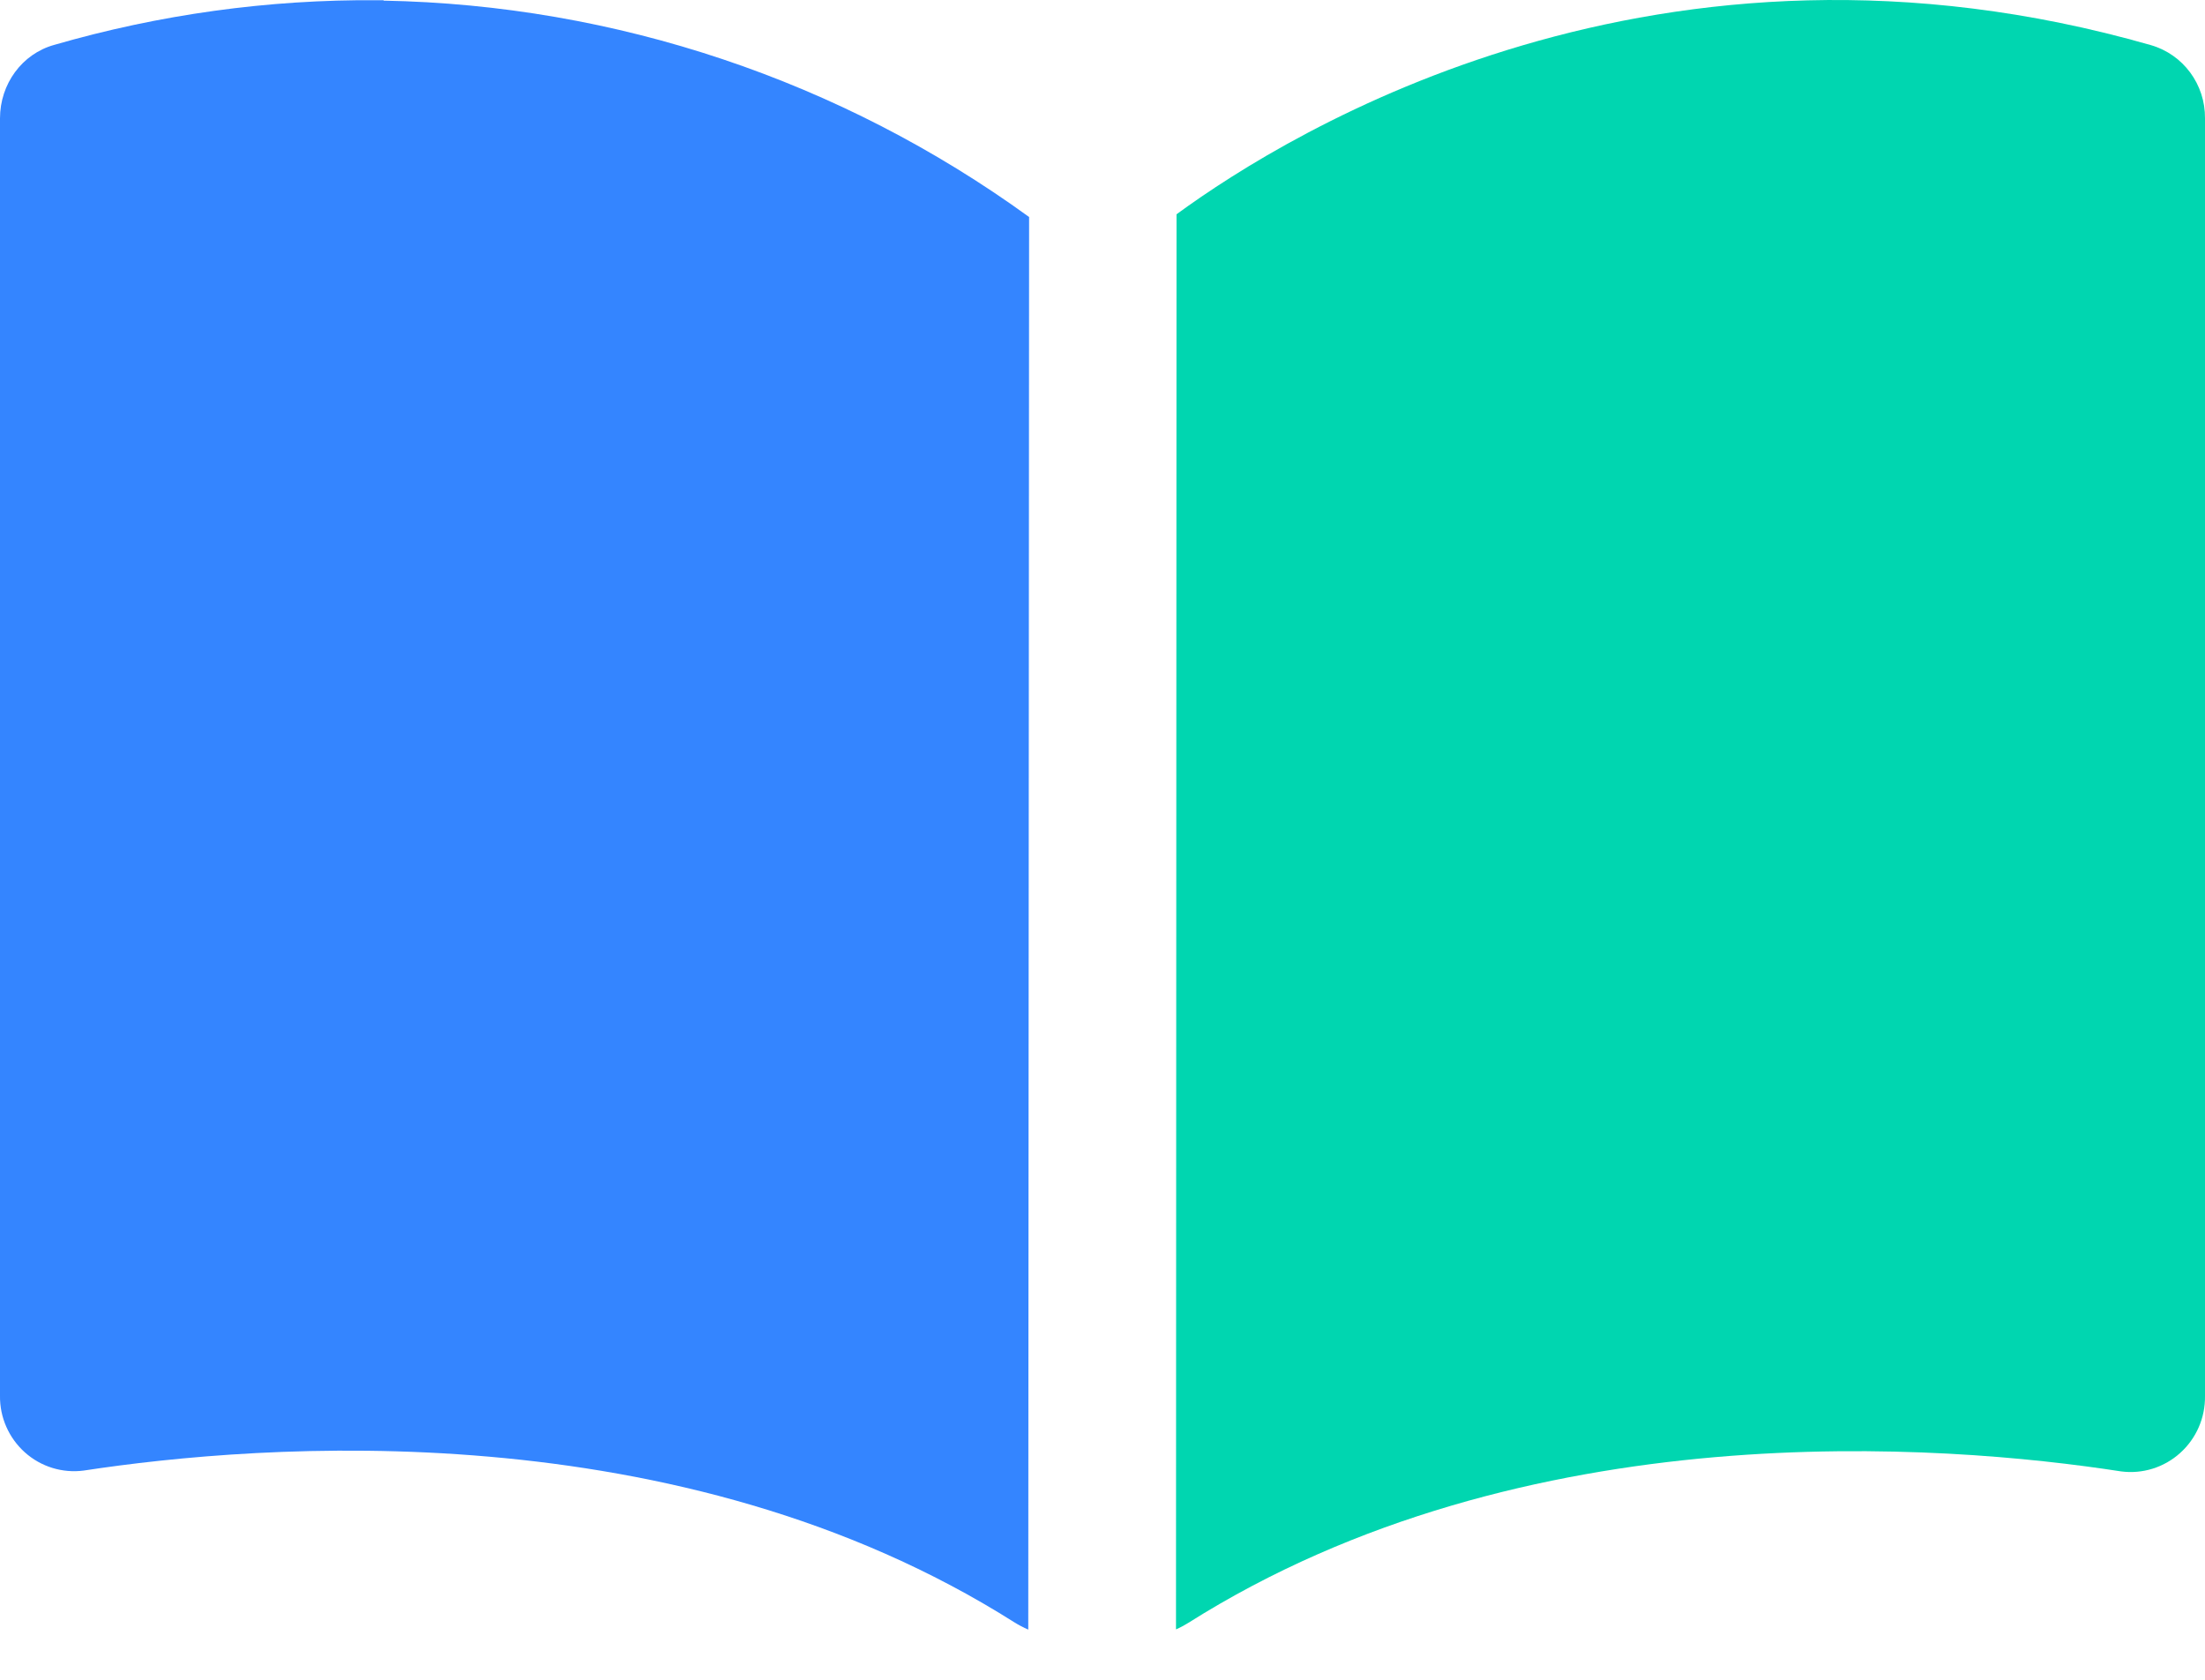
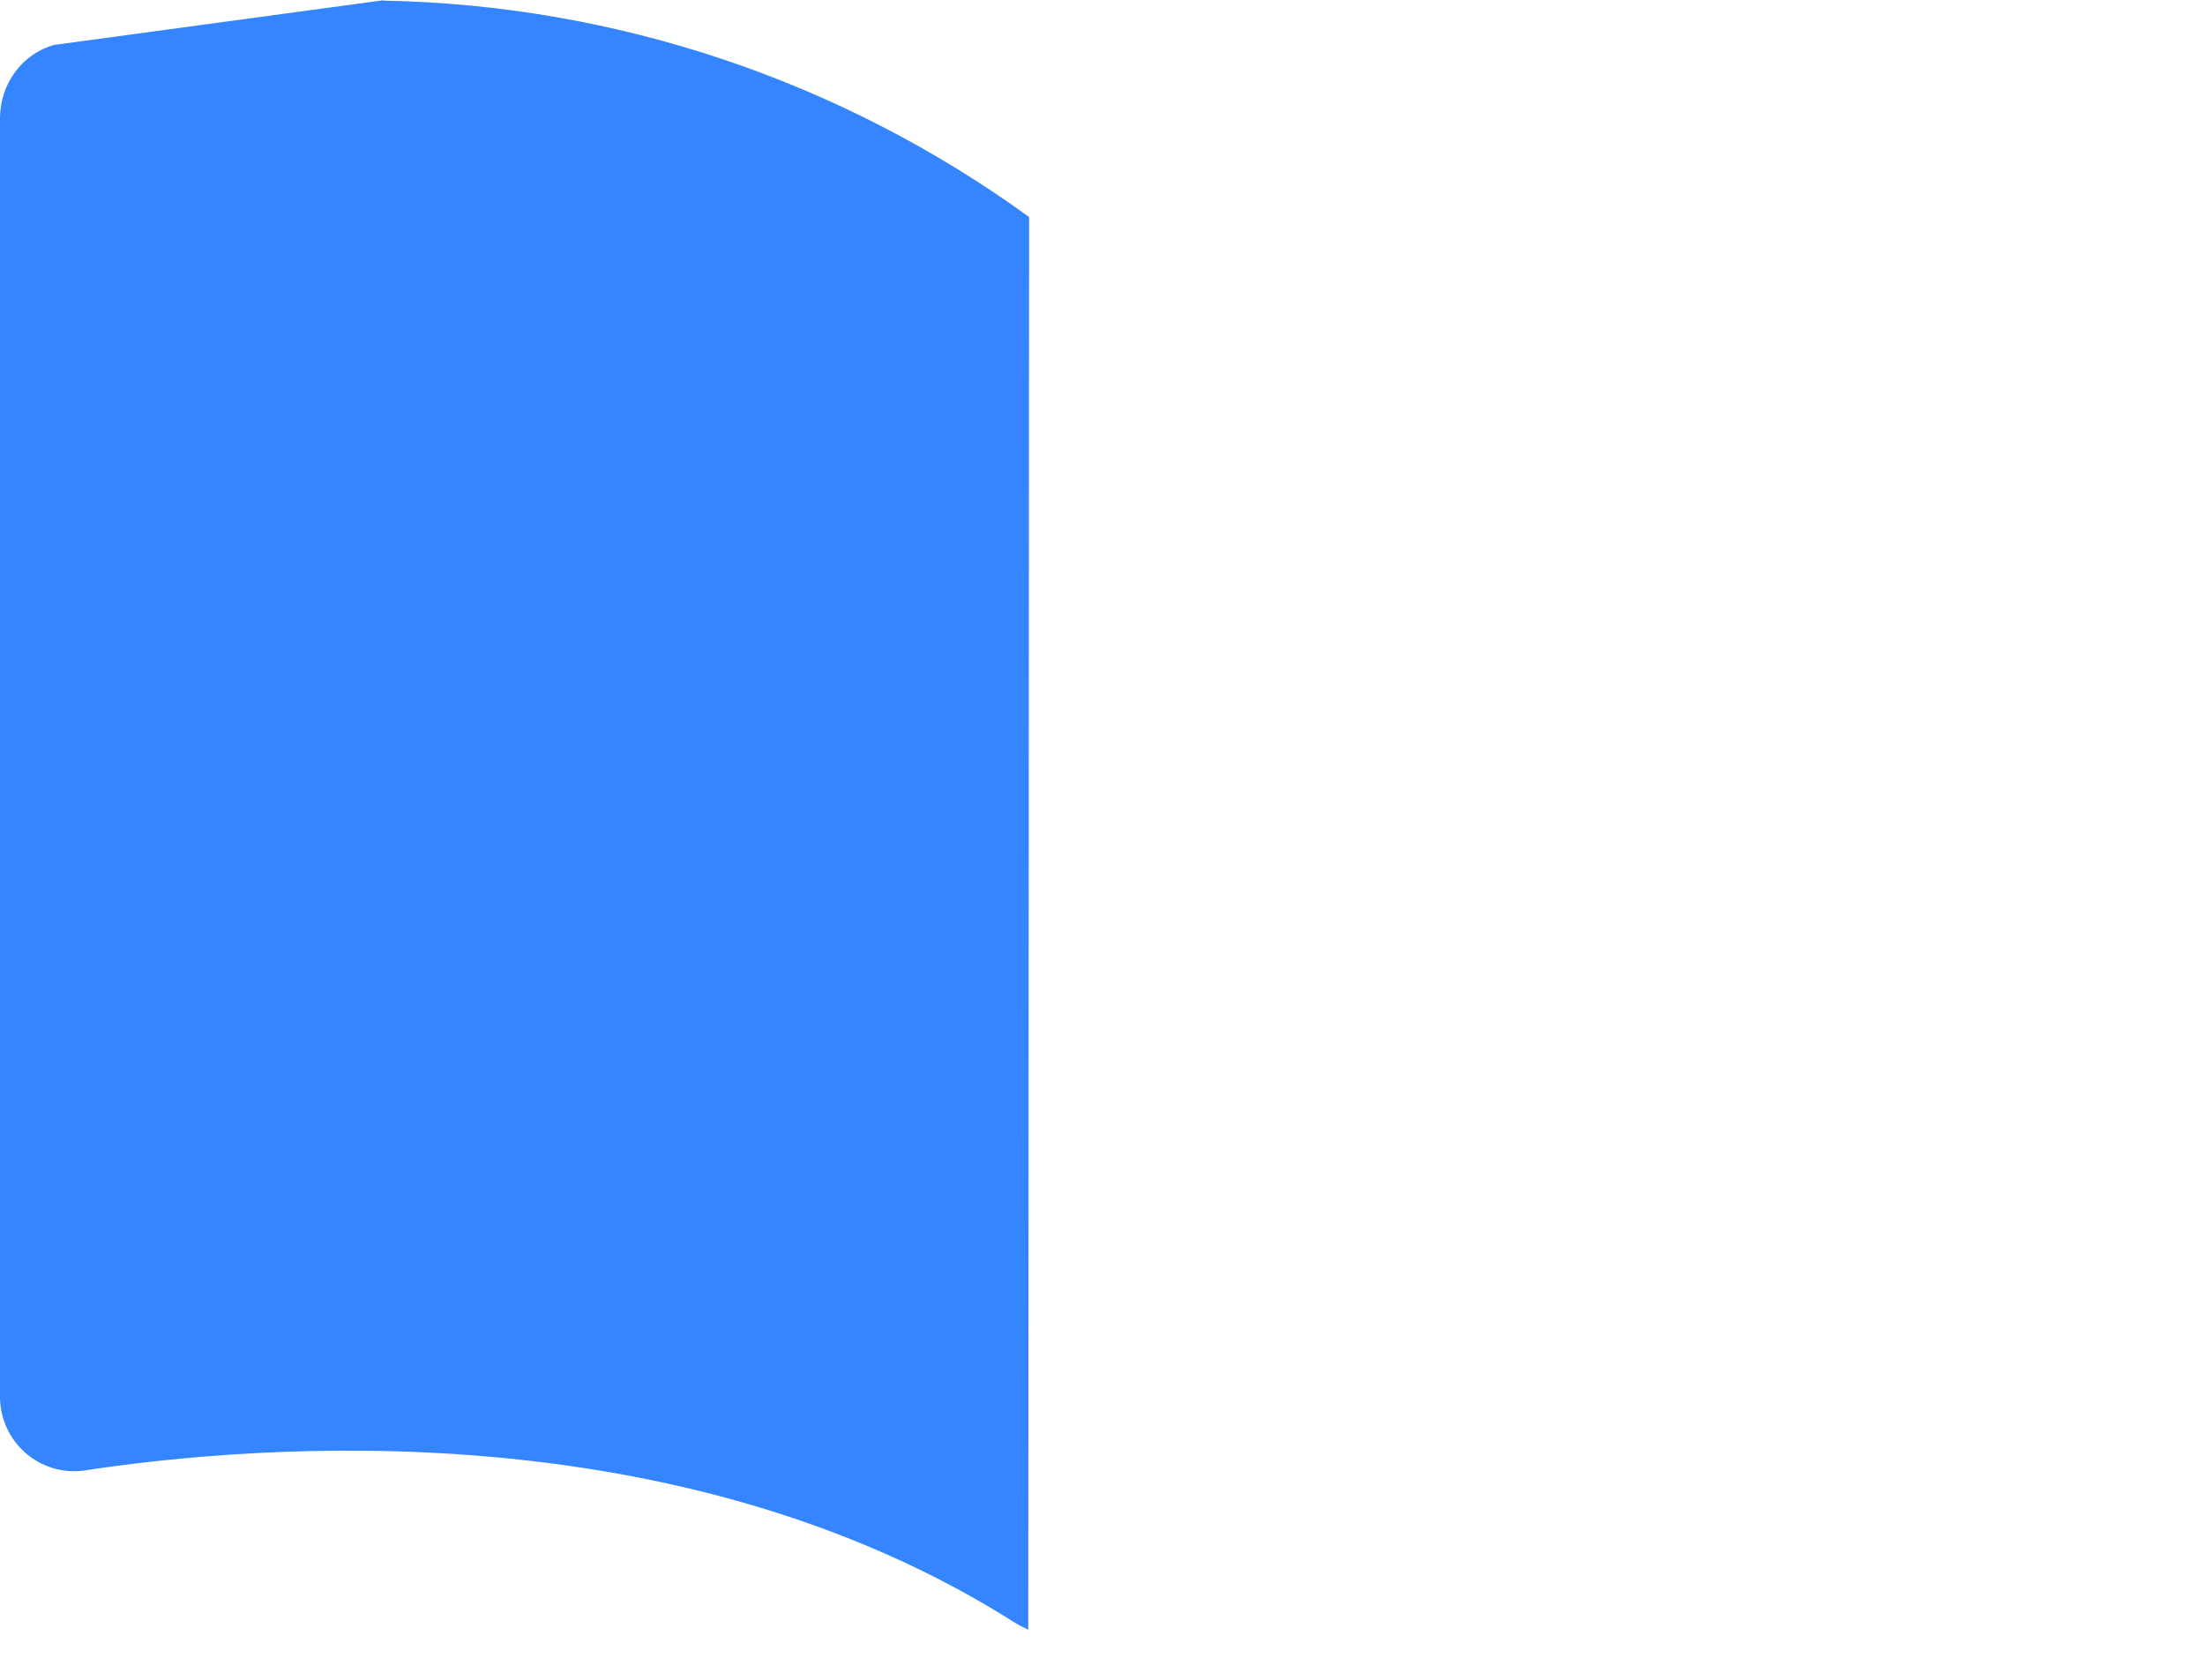
<svg xmlns="http://www.w3.org/2000/svg" width="21px" height="16px" viewBox="0 0 21 16" version="1.1">
  <title>编组 2</title>
  <g id="页面-1" stroke="none" stroke-width="1" fill="none" fill-rule="evenodd">
    <g id="2" transform="translate(-861, -1822)">
      <g id="编组" transform="translate(861, 1822)">
-         <path d="M20.2,14.015 C18.52,13.755 14.523,13.433 11.317,15.458 C11.28,15.481 11.241,15.502 11.2,15.52 L11.205,2.041 C12.304,1.237 15.807,-0.91 20.485,0.43 C20.793,0.519 21.003,0.804 21,1.127 L21,13.297 C21.003,13.504 20.917,13.702 20.763,13.84 C20.61,13.978 20.404,14.042 20.2,14.015 L20.2,14.015 Z" id="路径" fill="#00D6B0" />
-         <path d="M9.658,15.451 C6.46,13.428 2.474,13.752 0.798,14.007 C0.595,14.034 0.39,13.971 0.237,13.834 C0.084,13.697 -0.003,13.5 0,13.294 L0,1.127 C0,0.8 0.21,0.513 0.515,0.428 C1.516,0.138 2.554,-0.006 3.596,0.002 L3.653,0.002 L3.653,0.006 C5.862,0.047 8.007,0.766 9.801,2.067 L9.793,15.522 C9.747,15.502 9.701,15.478 9.658,15.451 L9.658,15.451 Z" id="路径" fill="#3485FF" />
+         <path d="M9.658,15.451 C6.46,13.428 2.474,13.752 0.798,14.007 C0.595,14.034 0.39,13.971 0.237,13.834 C0.084,13.697 -0.003,13.5 0,13.294 L0,1.127 C0,0.8 0.21,0.513 0.515,0.428 L3.653,0.002 L3.653,0.006 C5.862,0.047 8.007,0.766 9.801,2.067 L9.793,15.522 C9.747,15.502 9.701,15.478 9.658,15.451 L9.658,15.451 Z" id="路径" fill="#3485FF" />
      </g>
    </g>
  </g>
</svg>